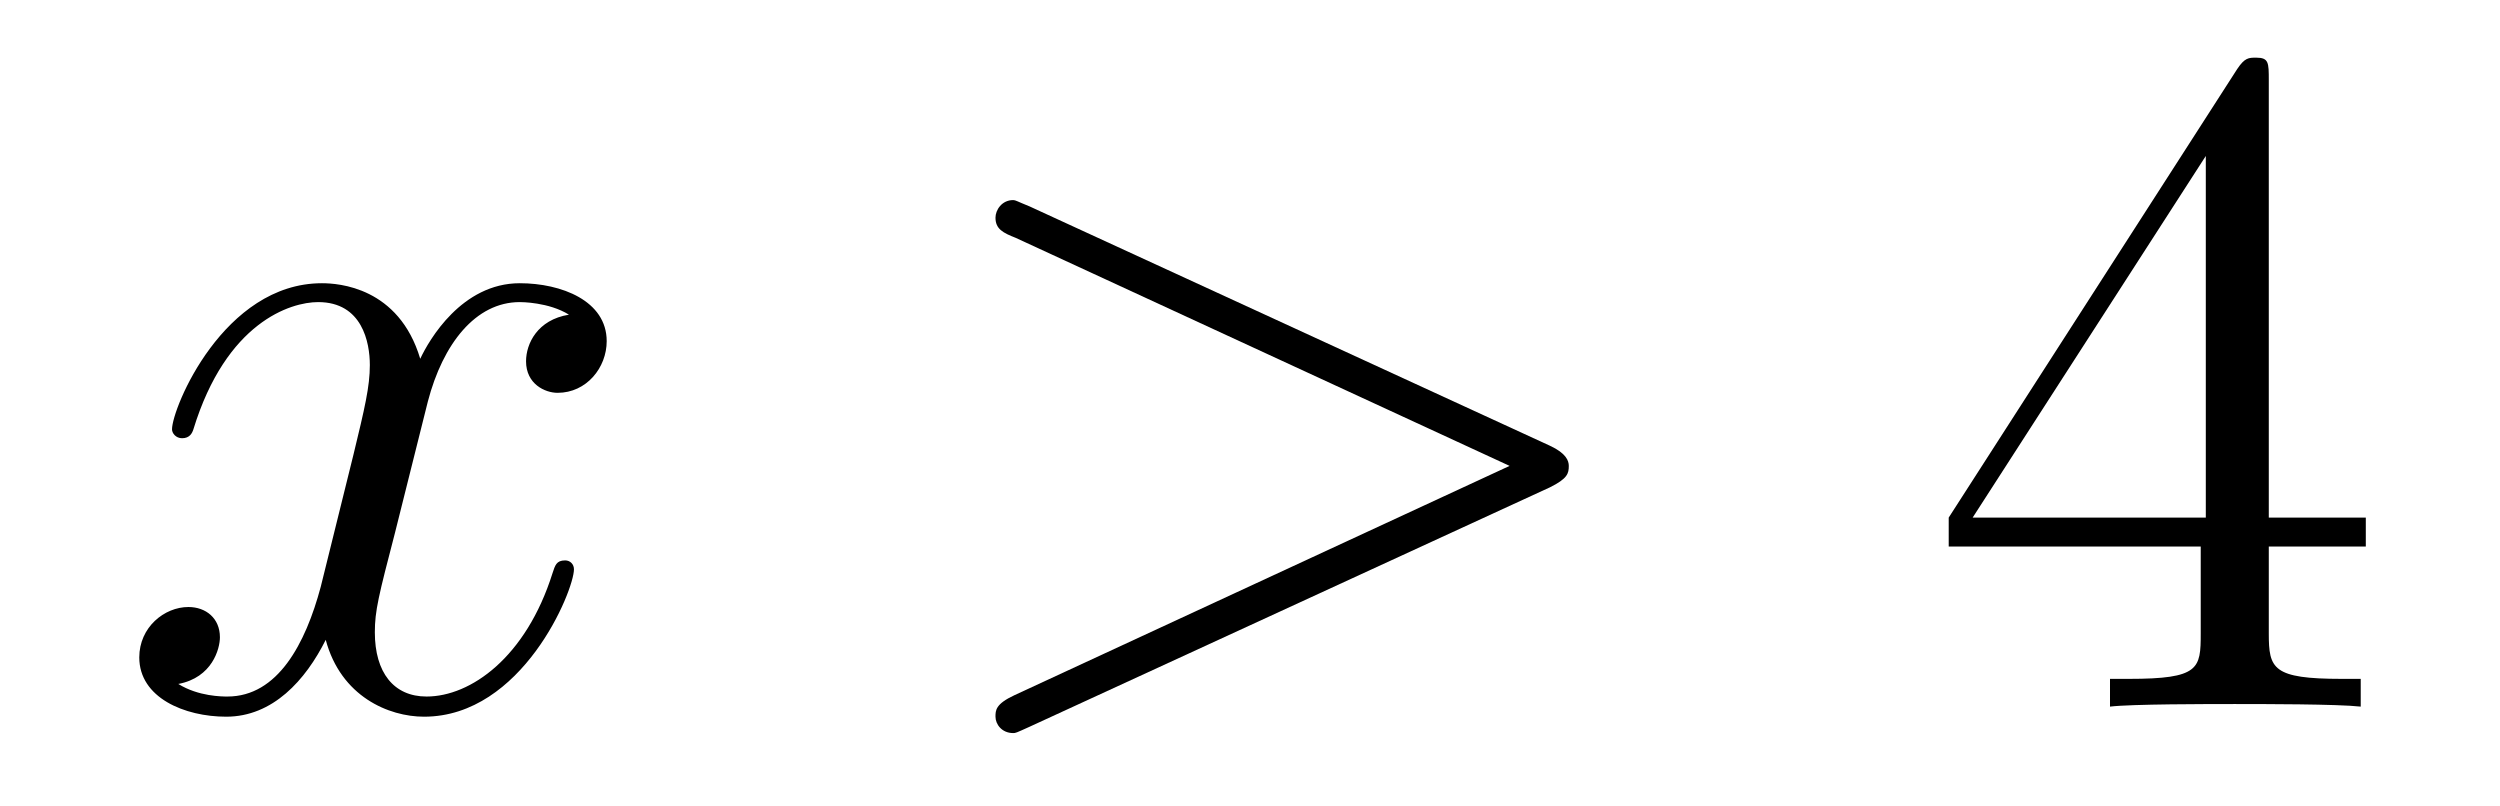
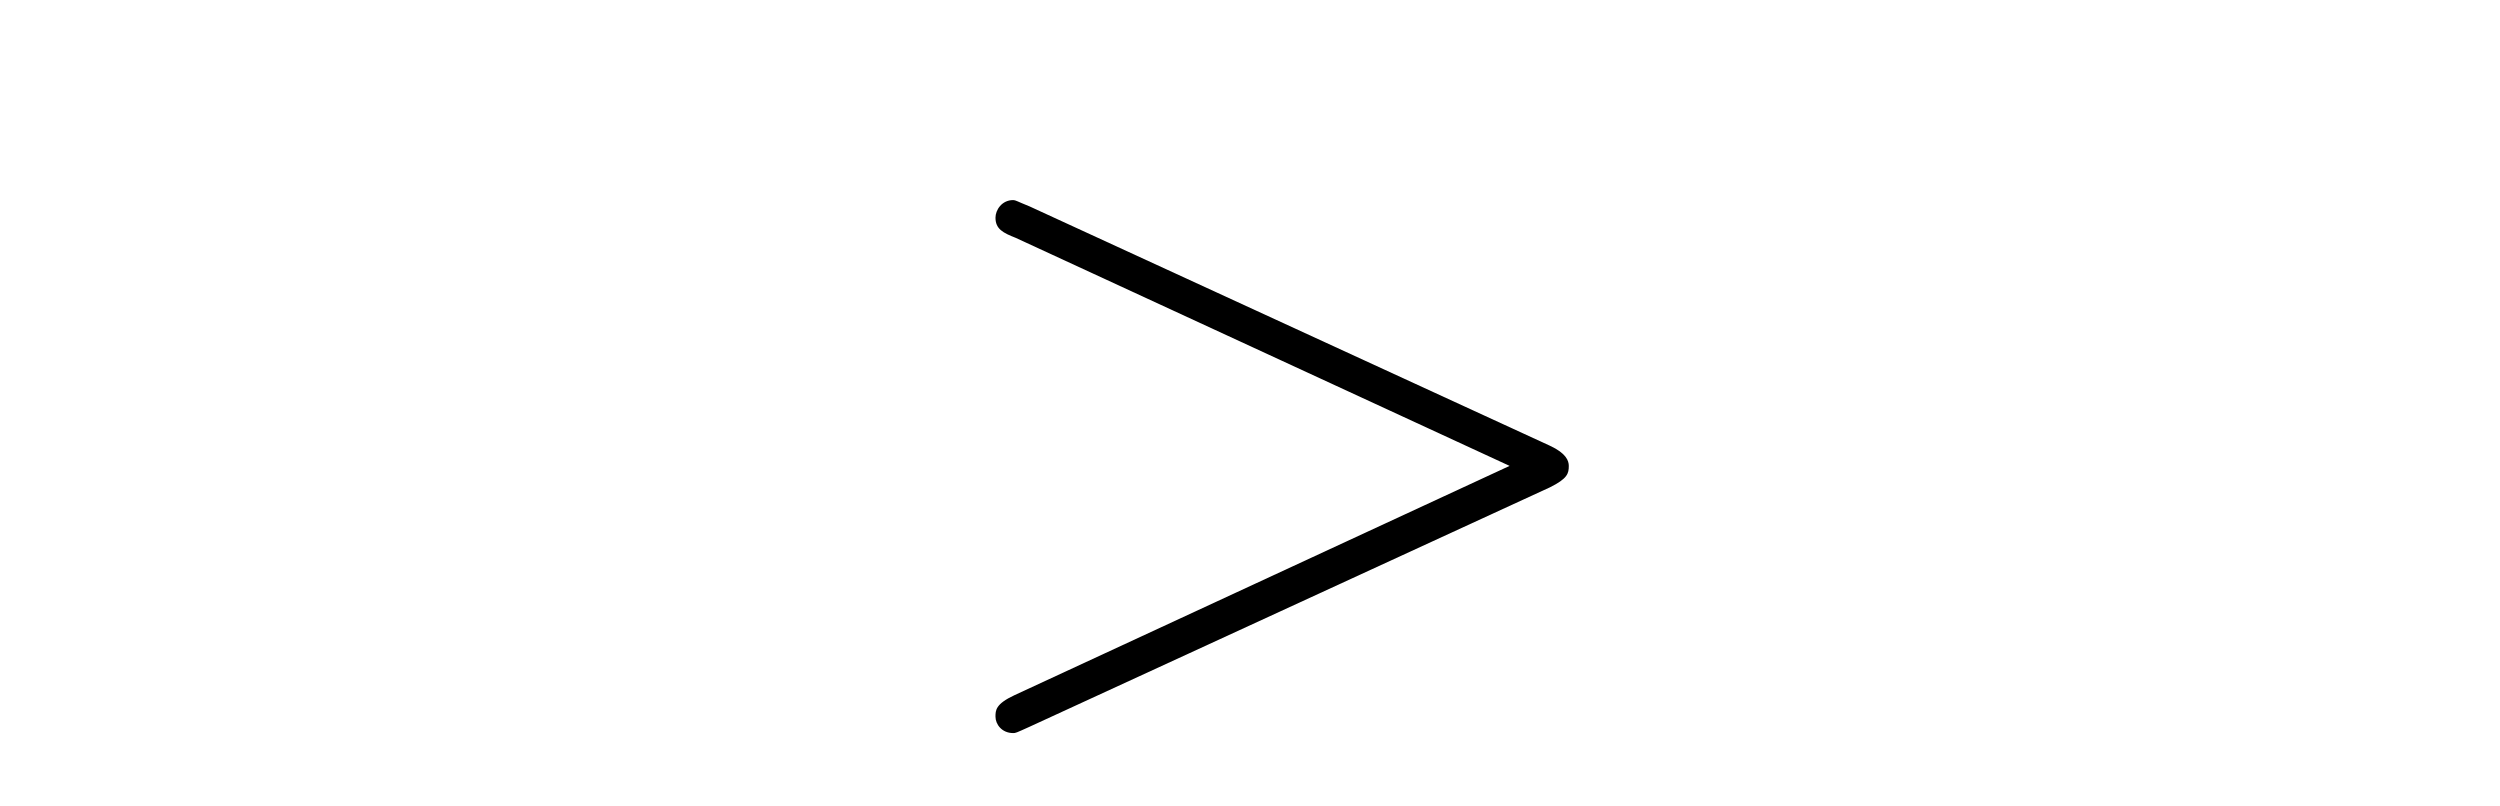
<svg xmlns="http://www.w3.org/2000/svg" height="10pt" version="1.1" viewBox="0 -10 31 10" width="31pt">
  <g id="page1">
    <g transform="matrix(1 0 0 1 -127 653)">
-       <path d="M134.055 -659.098C133.664 -659.035 133.523 -658.738 133.523 -658.52C133.523 -658.238 133.758 -658.129 133.914 -658.129C134.273 -658.129 134.523 -658.441 134.523 -658.77C134.523 -659.27 133.961 -659.488 133.445 -659.488C132.727 -659.488 132.32 -658.785 132.211 -658.551C131.945 -659.441 131.195 -659.488 130.992 -659.488C129.773 -659.488 129.133 -657.941 129.133 -657.676C129.133 -657.629 129.18 -657.566 129.258 -657.566C129.352 -657.566 129.383 -657.629 129.398 -657.676C129.805 -659.004 130.602 -659.254 130.945 -659.254C131.492 -659.254 131.586 -658.754 131.586 -658.473C131.586 -658.207 131.523 -657.941 131.383 -657.363L130.977 -655.723C130.789 -655.02 130.445 -654.363 129.82 -654.363C129.758 -654.363 129.461 -654.363 129.211 -654.519C129.633 -654.598 129.727 -654.957 129.727 -655.098C129.727 -655.332 129.555 -655.473 129.336 -655.473C129.039 -655.473 128.727 -655.223 128.727 -654.848C128.727 -654.348 129.289 -654.113 129.805 -654.113C130.383 -654.113 130.789 -654.566 131.039 -655.066C131.227 -654.363 131.82 -654.113 132.258 -654.113C133.477 -654.113 134.117 -655.676 134.117 -655.941C134.117 -656.004 134.07 -656.051 134.008 -656.051C133.898 -656.051 133.883 -655.988 133.852 -655.895C133.523 -654.848 132.836 -654.363 132.289 -654.363C131.883 -654.363 131.648 -654.66 131.648 -655.16C131.648 -655.426 131.695 -655.613 131.898 -656.394L132.305 -658.02C132.492 -658.738 132.898 -659.254 133.445 -659.254C133.461 -659.254 133.805 -659.254 134.055 -659.098ZM134.996 -654.238" fill-rule="evenodd" />
      <path d="M146.219 -656.957C146.438 -657.066 146.453 -657.129 146.453 -657.223C146.453 -657.285 146.422 -657.379 146.219 -657.473L139.766 -660.441C139.609 -660.504 139.594 -660.519 139.563 -660.519C139.422 -660.519 139.344 -660.395 139.344 -660.301C139.344 -660.16 139.437 -660.113 139.594 -660.051L145.719 -657.223L139.578 -654.379C139.344 -654.27 139.344 -654.191 139.344 -654.113C139.344 -654.02 139.422 -653.91 139.563 -653.91C139.594 -653.91 139.594 -653.91 139.766 -653.988L146.219 -656.957ZM147.477 -654.238" fill-rule="evenodd" />
-       <path d="M155.133 -662.004C155.133 -662.223 155.133 -662.285 154.977 -662.285C154.883 -662.285 154.836 -662.285 154.742 -662.145L151.164 -656.582V-656.223H154.289V-655.145C154.289 -654.707 154.273 -654.582 153.398 -654.582H153.164V-654.238C153.43 -654.27 154.383 -654.27 154.711 -654.27C155.039 -654.27 155.992 -654.27 156.273 -654.238V-654.582H156.039C155.18 -654.582 155.133 -654.707 155.133 -655.145V-656.223H156.336V-656.582H155.133V-662.004ZM154.352 -661.066V-656.582H151.461L154.352 -661.066ZM156.715 -654.238" fill-rule="evenodd" />
    </g>
  </g>
</svg>